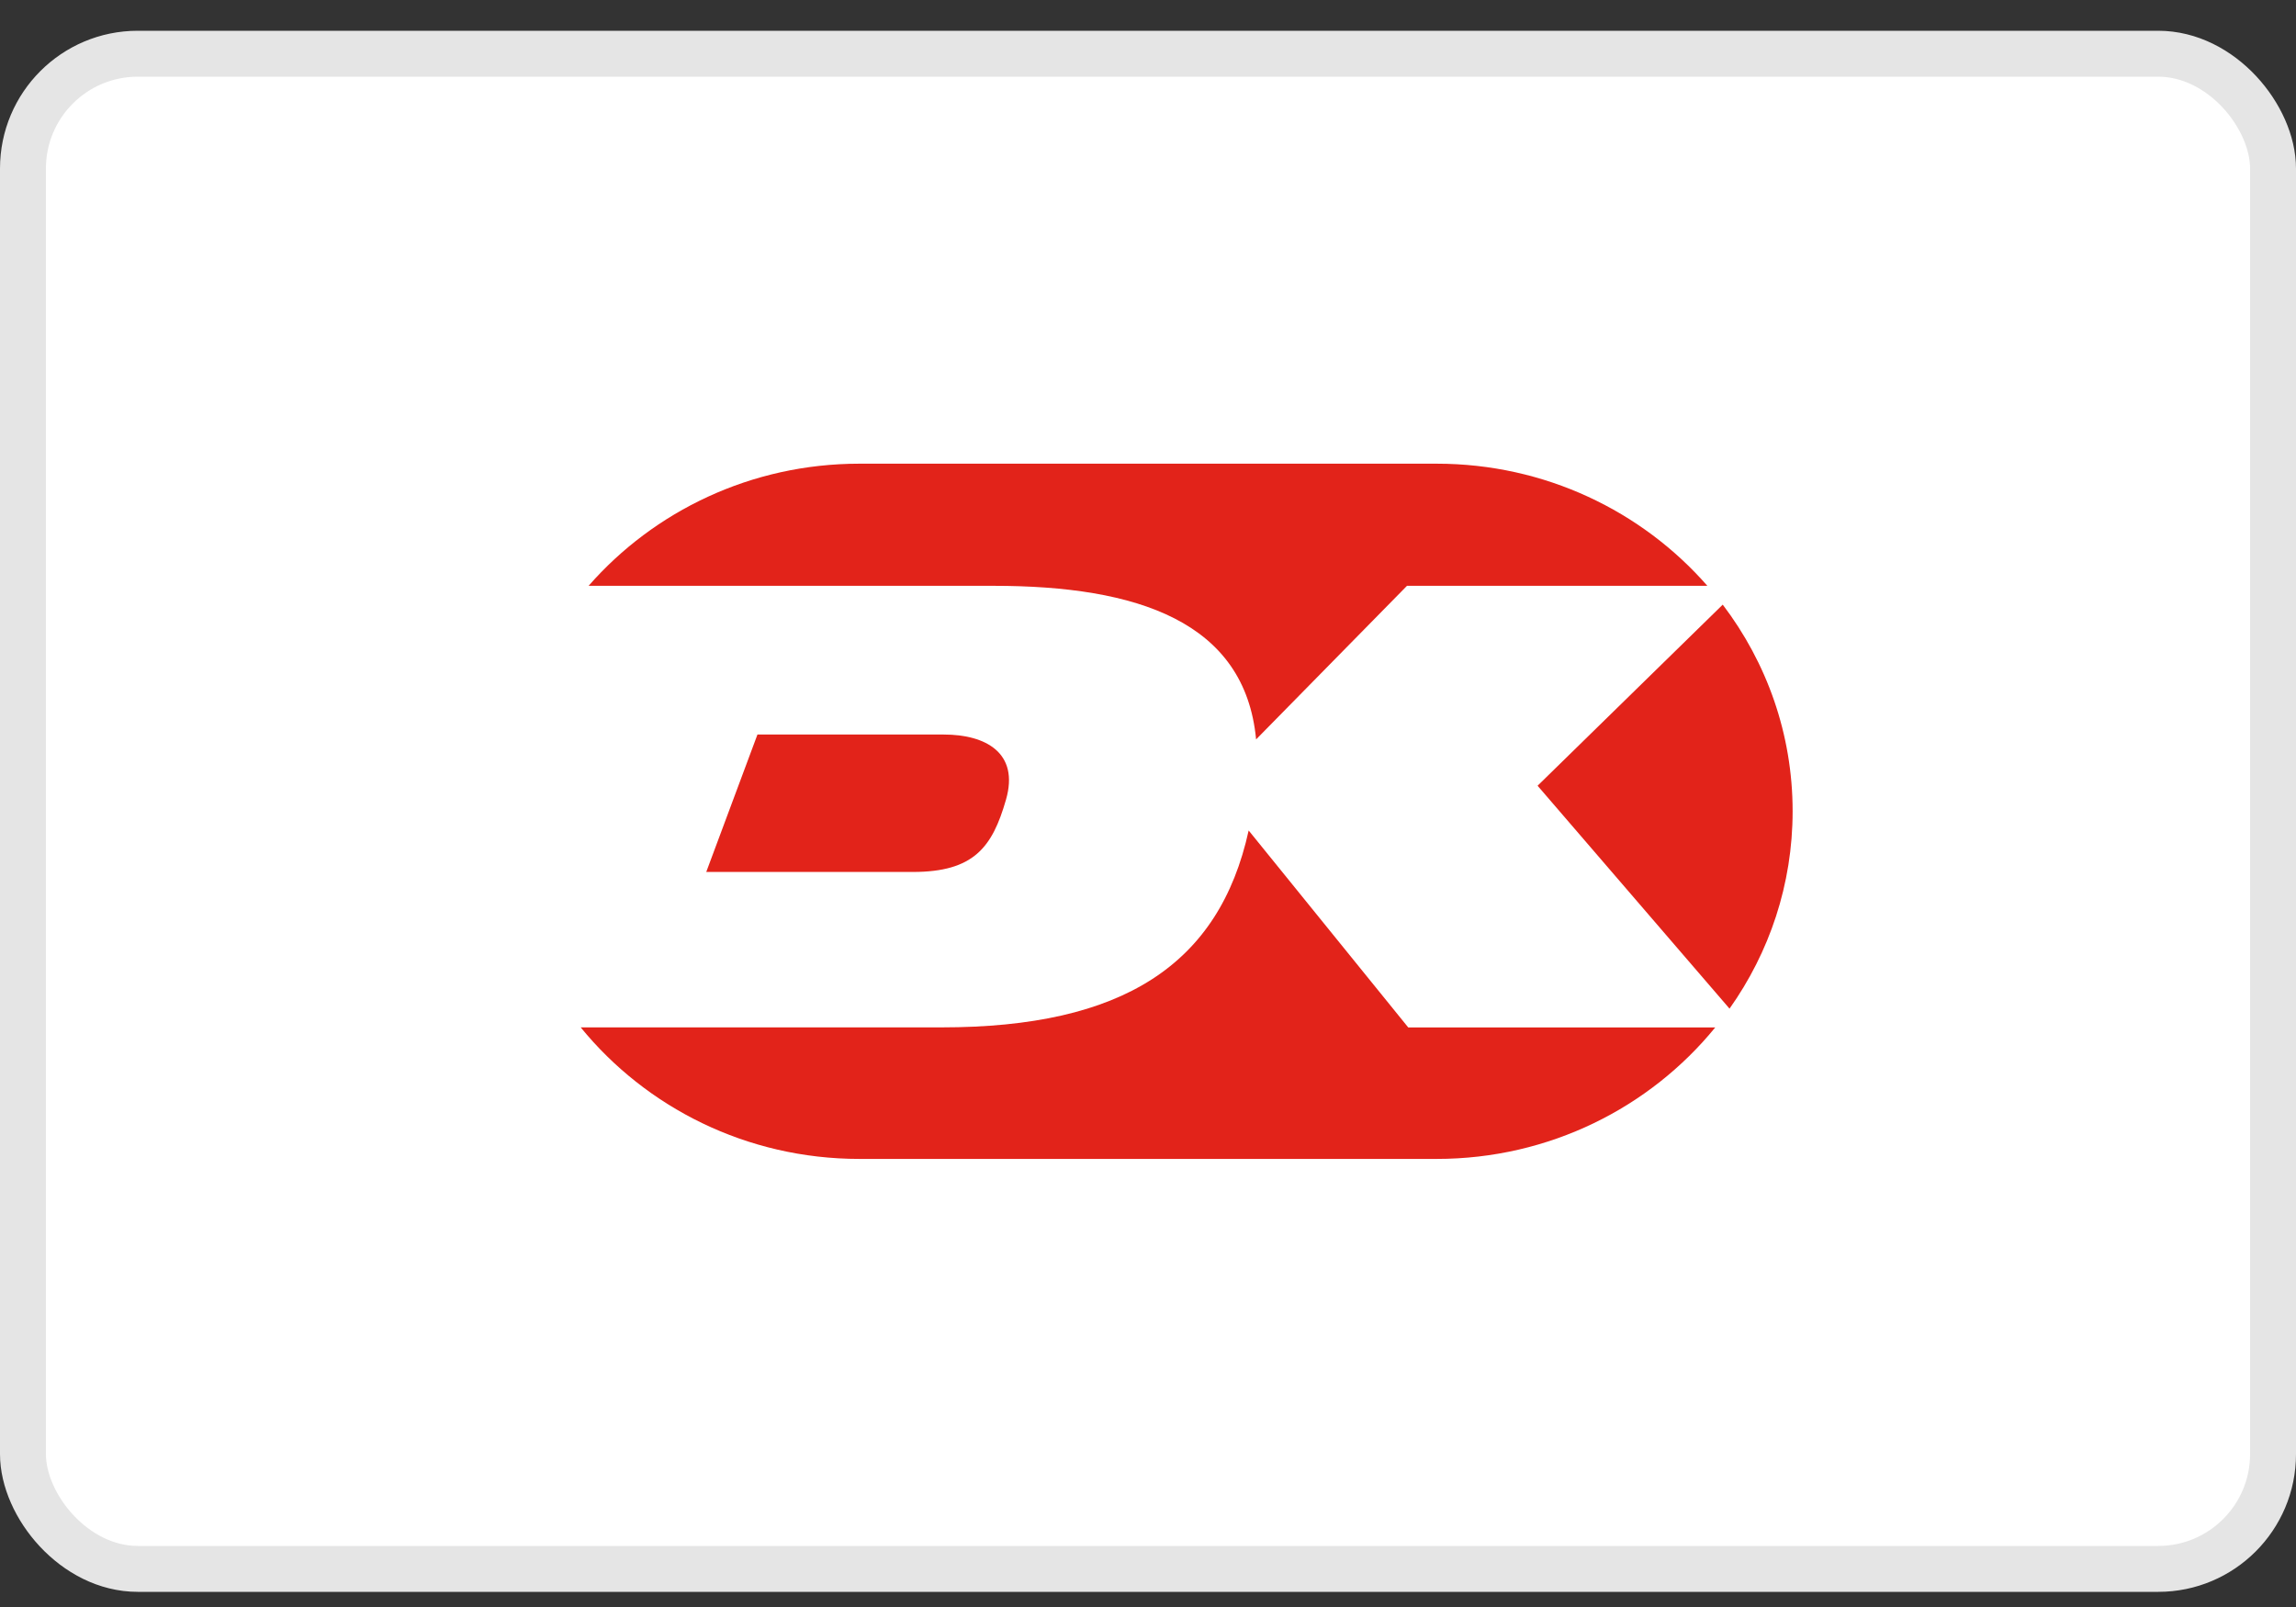
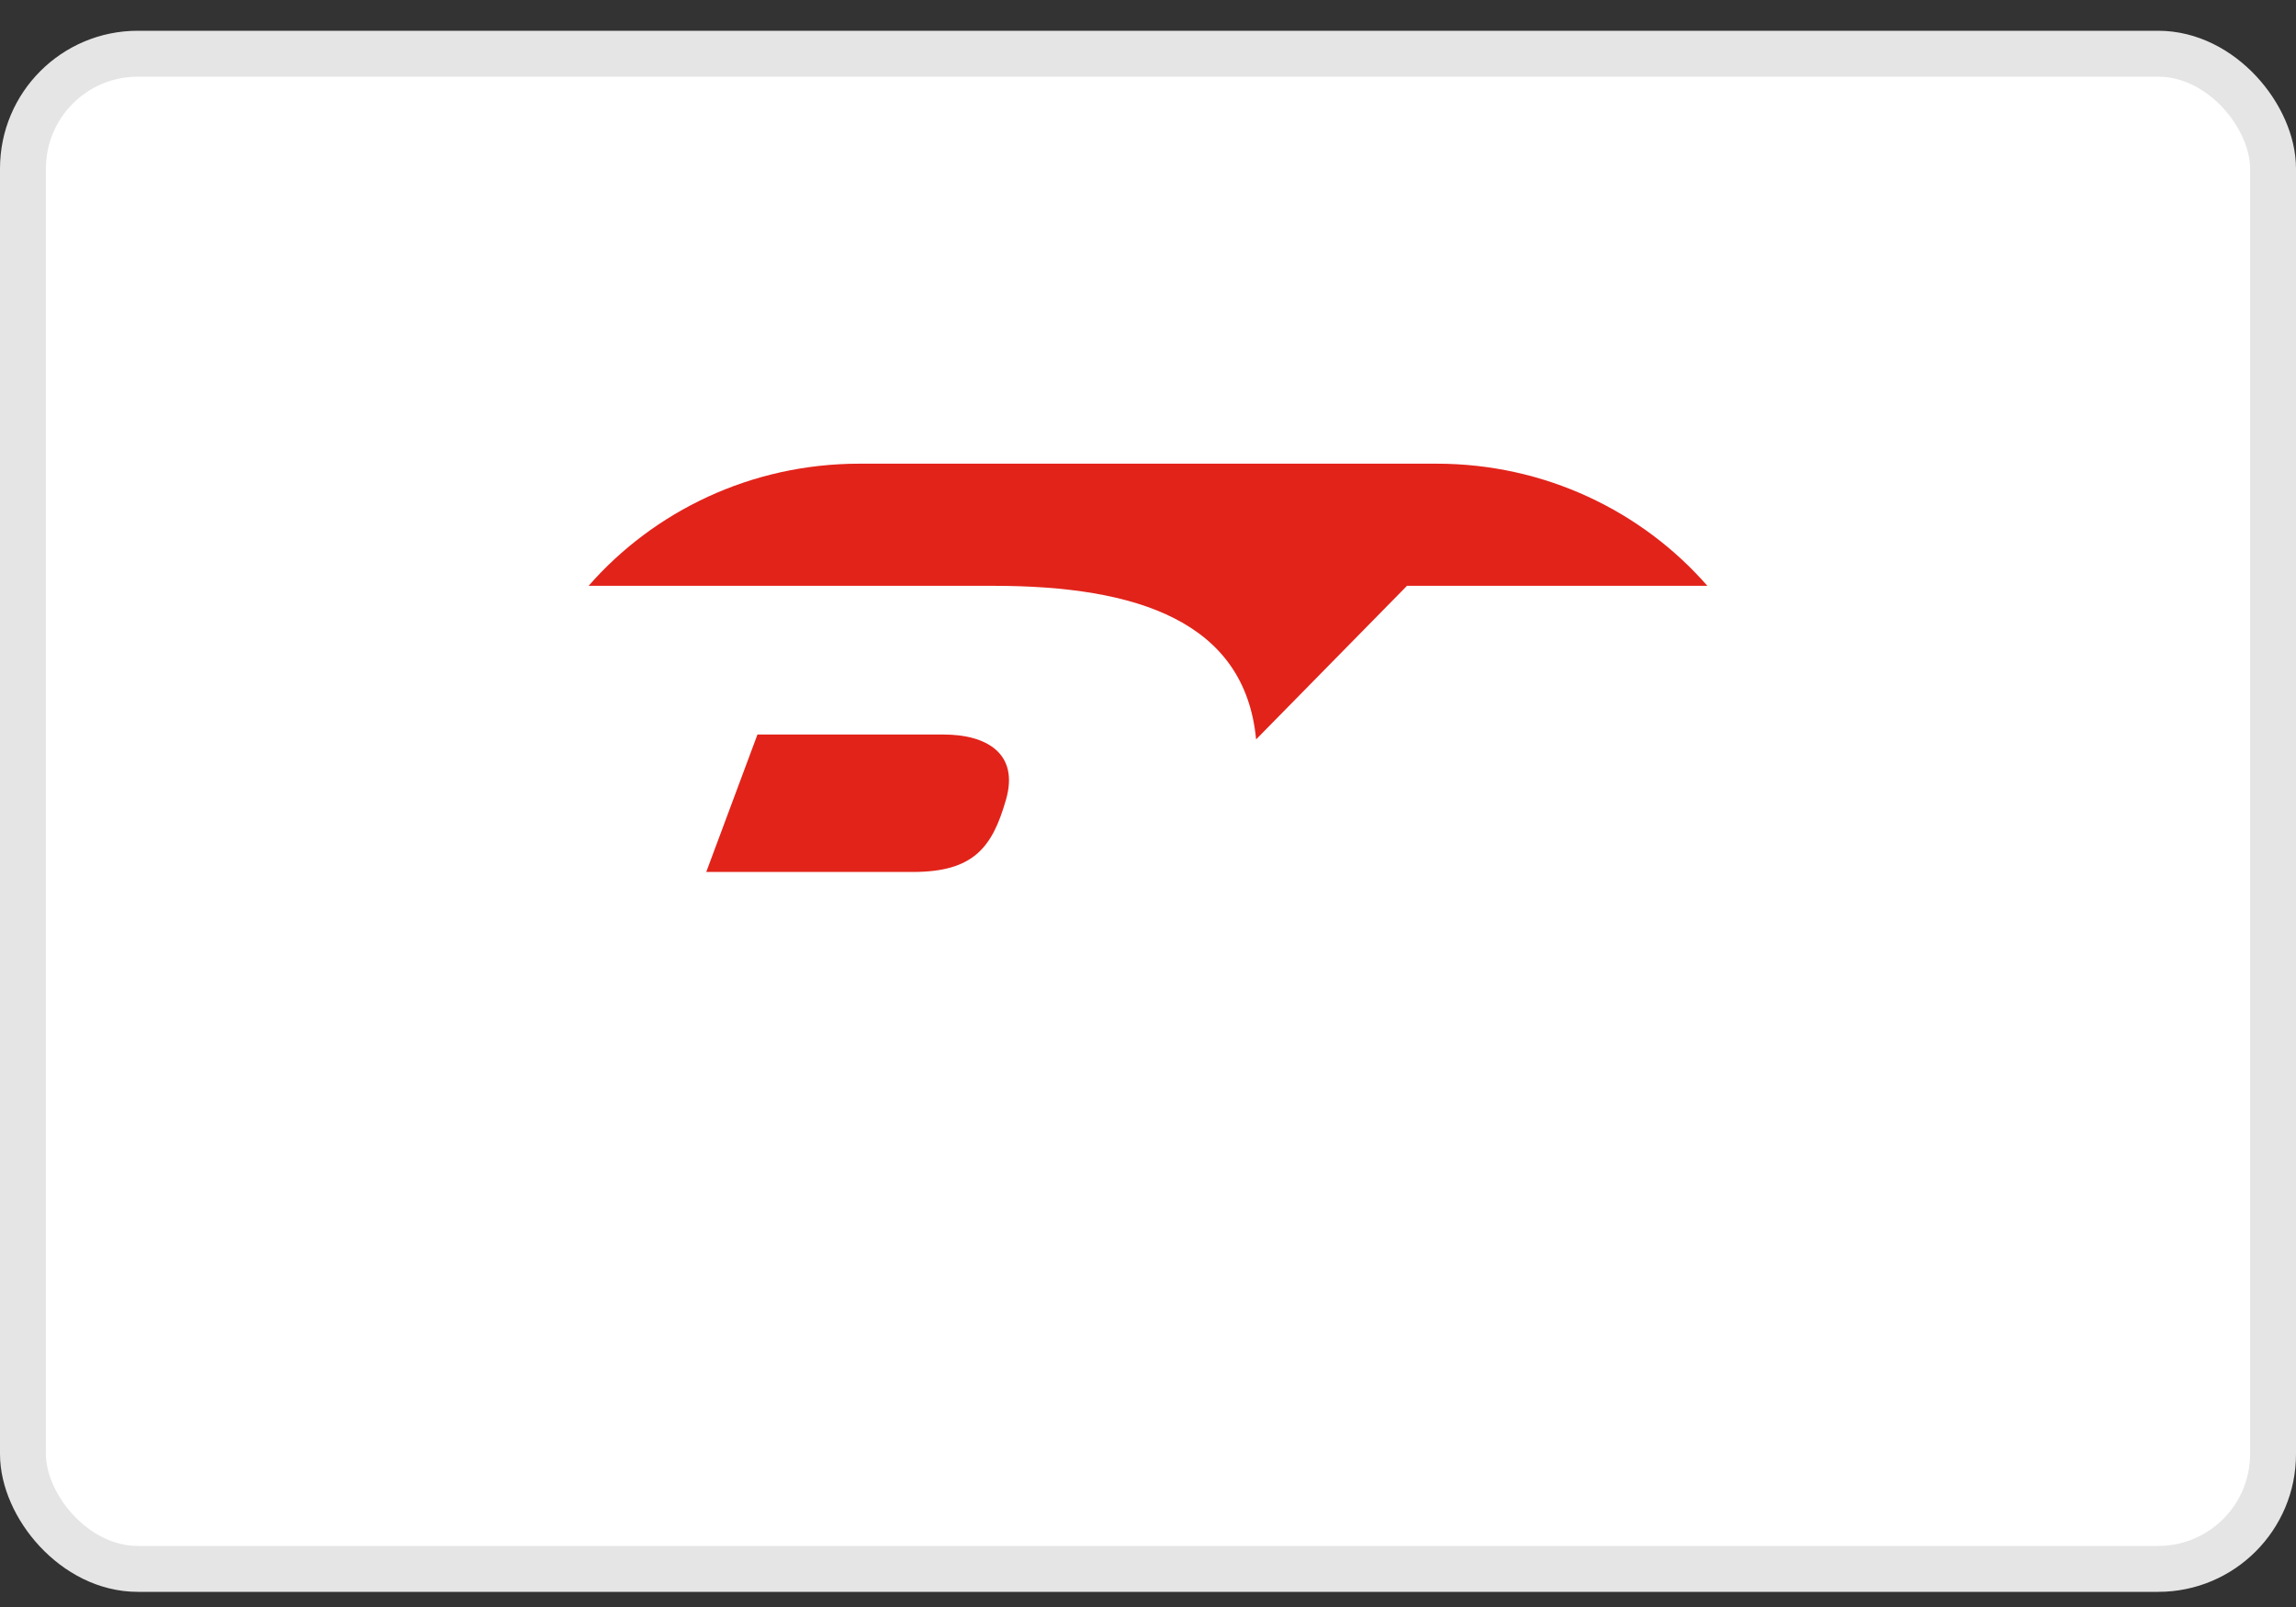
<svg xmlns="http://www.w3.org/2000/svg" width="50" height="35" viewBox="0 0 50 35" fill="none">
  <rect x="0" y="0" width="50" height="35" fill="#333333" stroke="none" />
  <rect x="0.5" y="1.17" width="49" height="33" rx="2.5" fill="white" stroke="#E5E5E5" />
-   <path d="M31.286 8.461C28.867 8.461 21.134 8.461 18.715 8.461C13.507 8.461 9.286 12.584 9.286 17.669C9.286 22.756 13.507 26.878 18.715 26.878C21.134 26.878 28.867 26.878 31.286 26.878C36.493 26.878 40.714 22.756 40.714 17.669C40.714 12.584 36.493 8.461 31.286 8.461Z" fill="white" />
-   <path d="M33.484 17.113L37.664 21.968C38.53 20.746 39.038 19.264 39.038 17.669C39.038 15.985 38.472 14.428 37.516 13.169L33.484 17.113Z" fill="#E2231A" />
  <path d="M21.638 12.759C24.76 12.759 27.112 13.535 27.354 16.104L30.64 12.759H37.181C35.758 11.132 33.644 10.099 31.286 10.099H18.715C16.357 10.099 14.242 11.132 12.818 12.759C14.901 12.759 19.737 12.759 21.638 12.759Z" fill="#E2231A" />
  <path d="M16.495 15.998L15.38 18.991C15.38 18.991 18.68 18.991 19.878 18.991C21.207 18.991 21.61 18.453 21.907 17.418C22.202 16.395 21.462 15.998 20.553 15.998C19.791 15.998 16.495 15.998 16.495 15.998Z" fill="#E2231A" />
-   <path d="M30.667 22.377L27.192 18.088C26.55 21.012 24.446 22.376 20.504 22.376C17.544 22.376 14.086 22.376 12.646 22.376C14.068 24.12 16.26 25.241 18.715 25.241H31.286C33.741 25.241 35.932 24.121 37.353 22.377H30.667V22.377Z" fill="#E2231A" />
</svg>